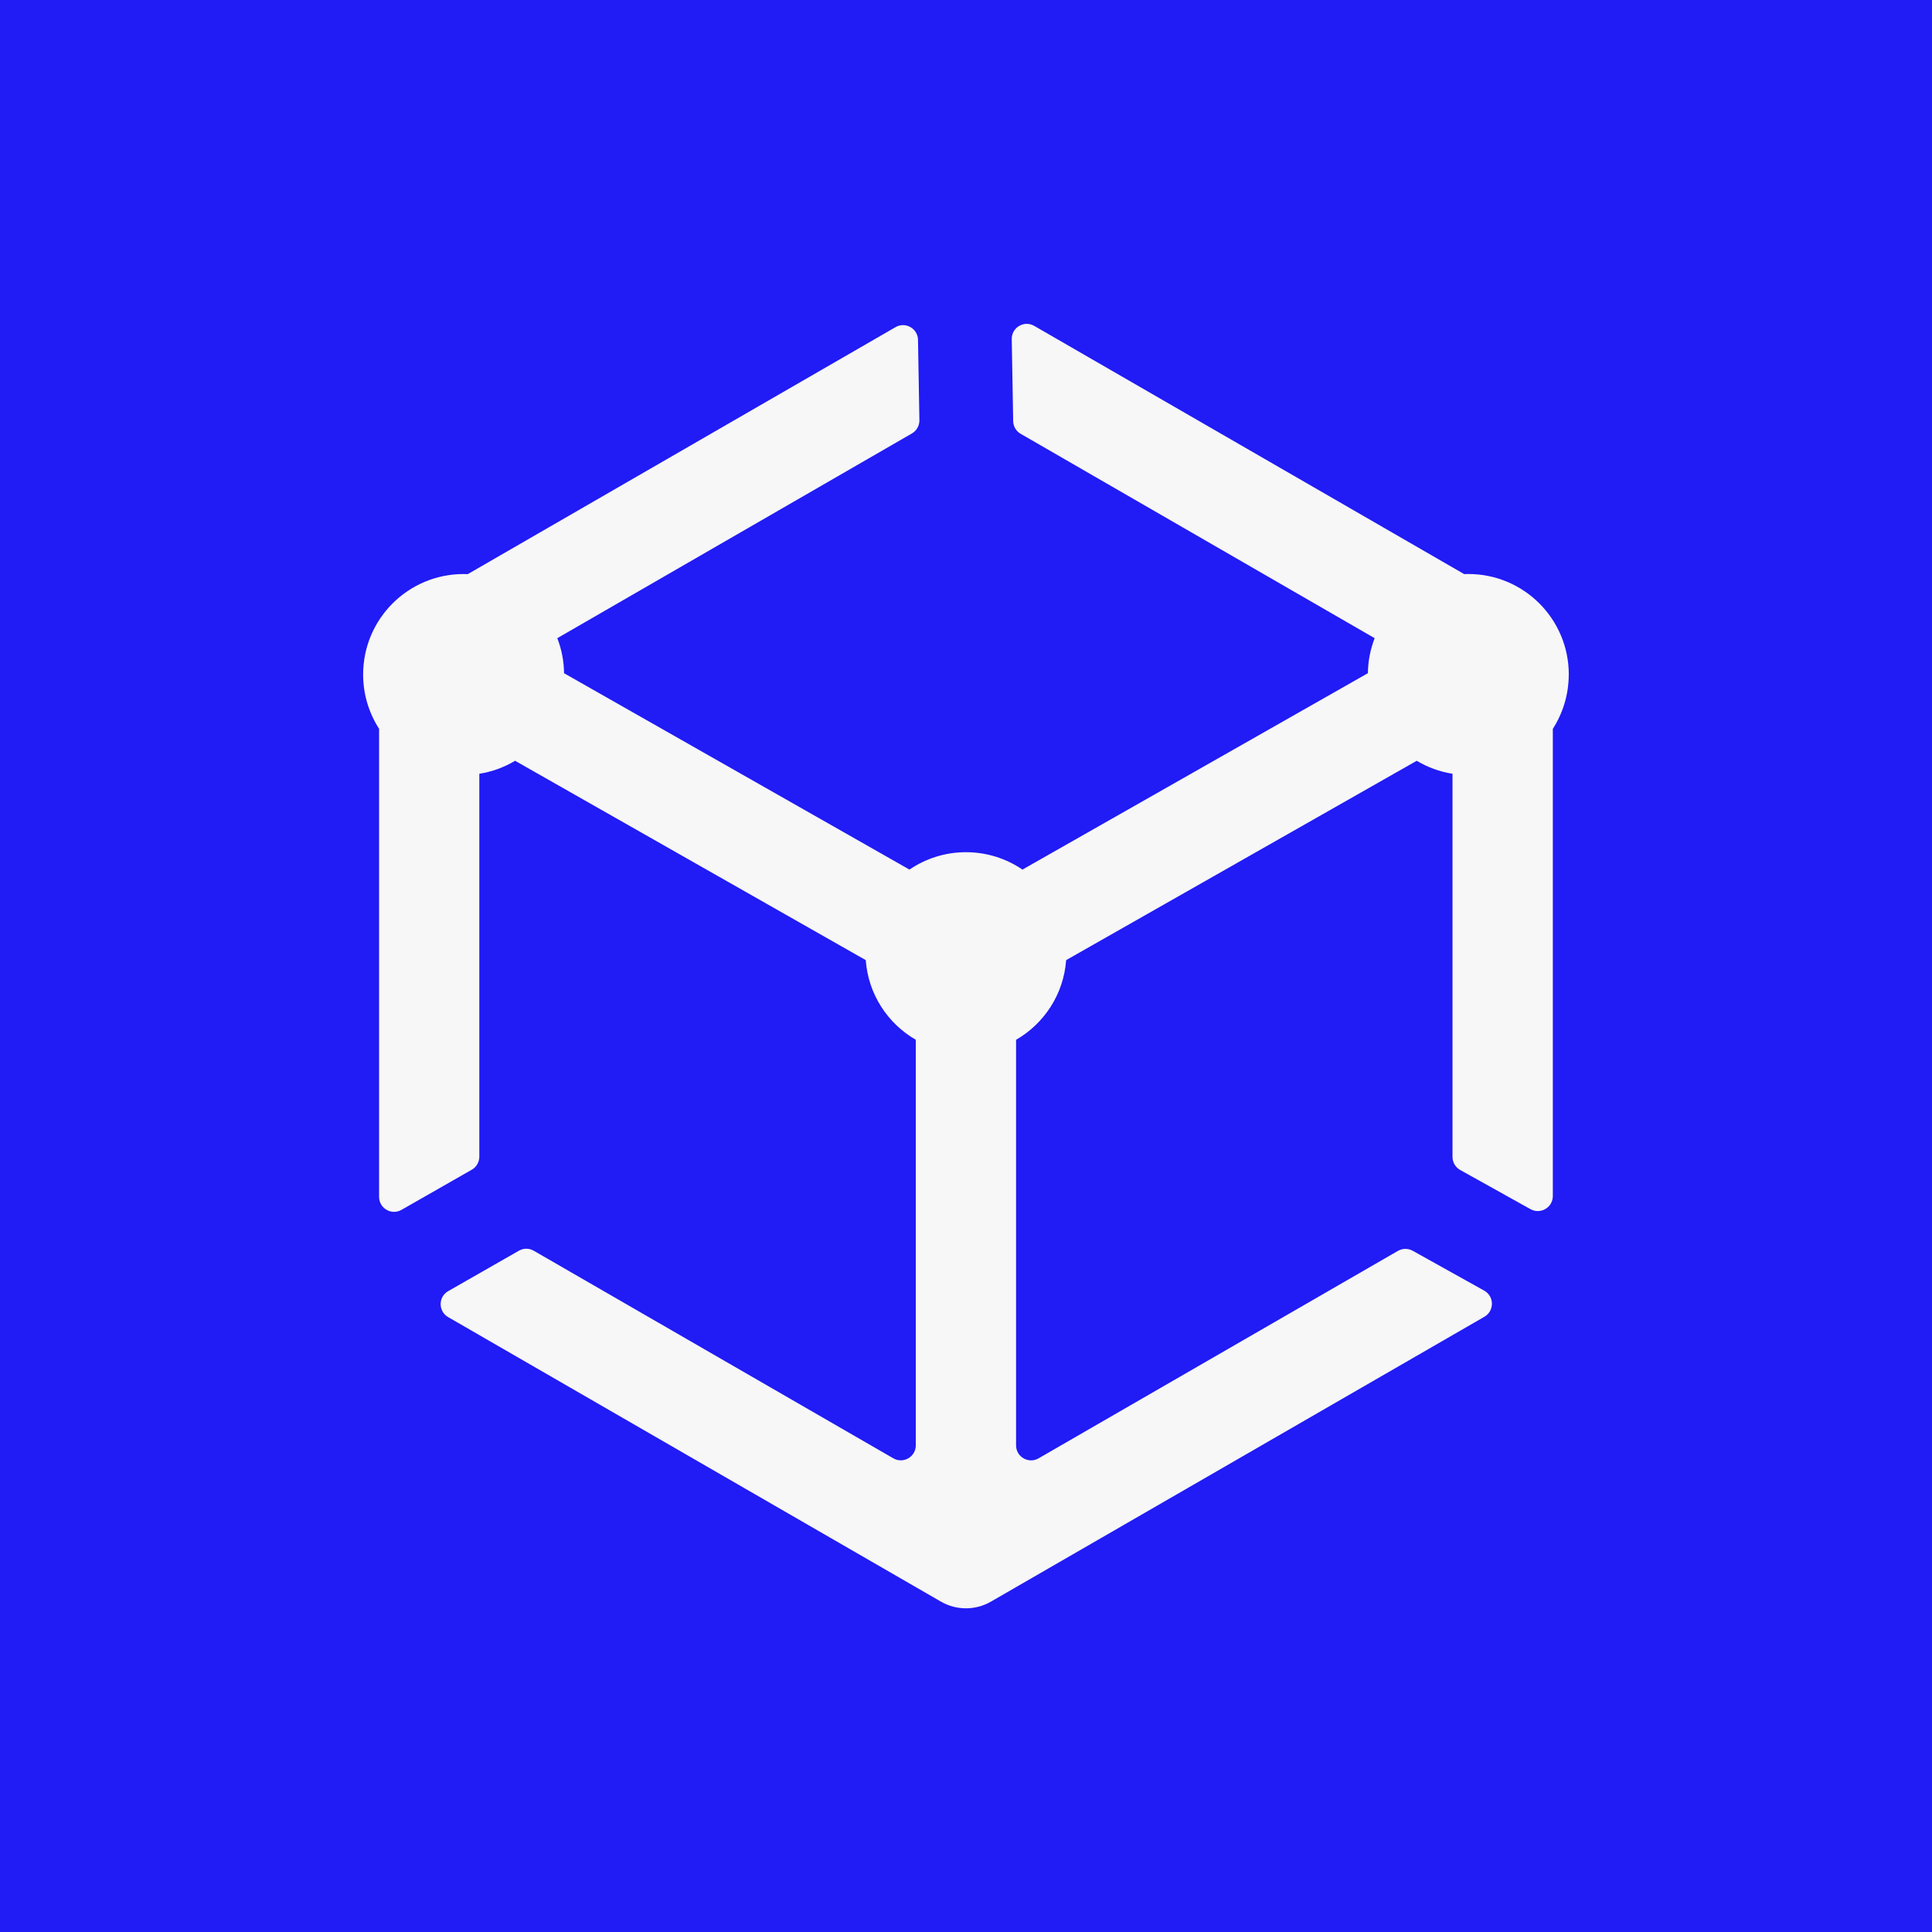
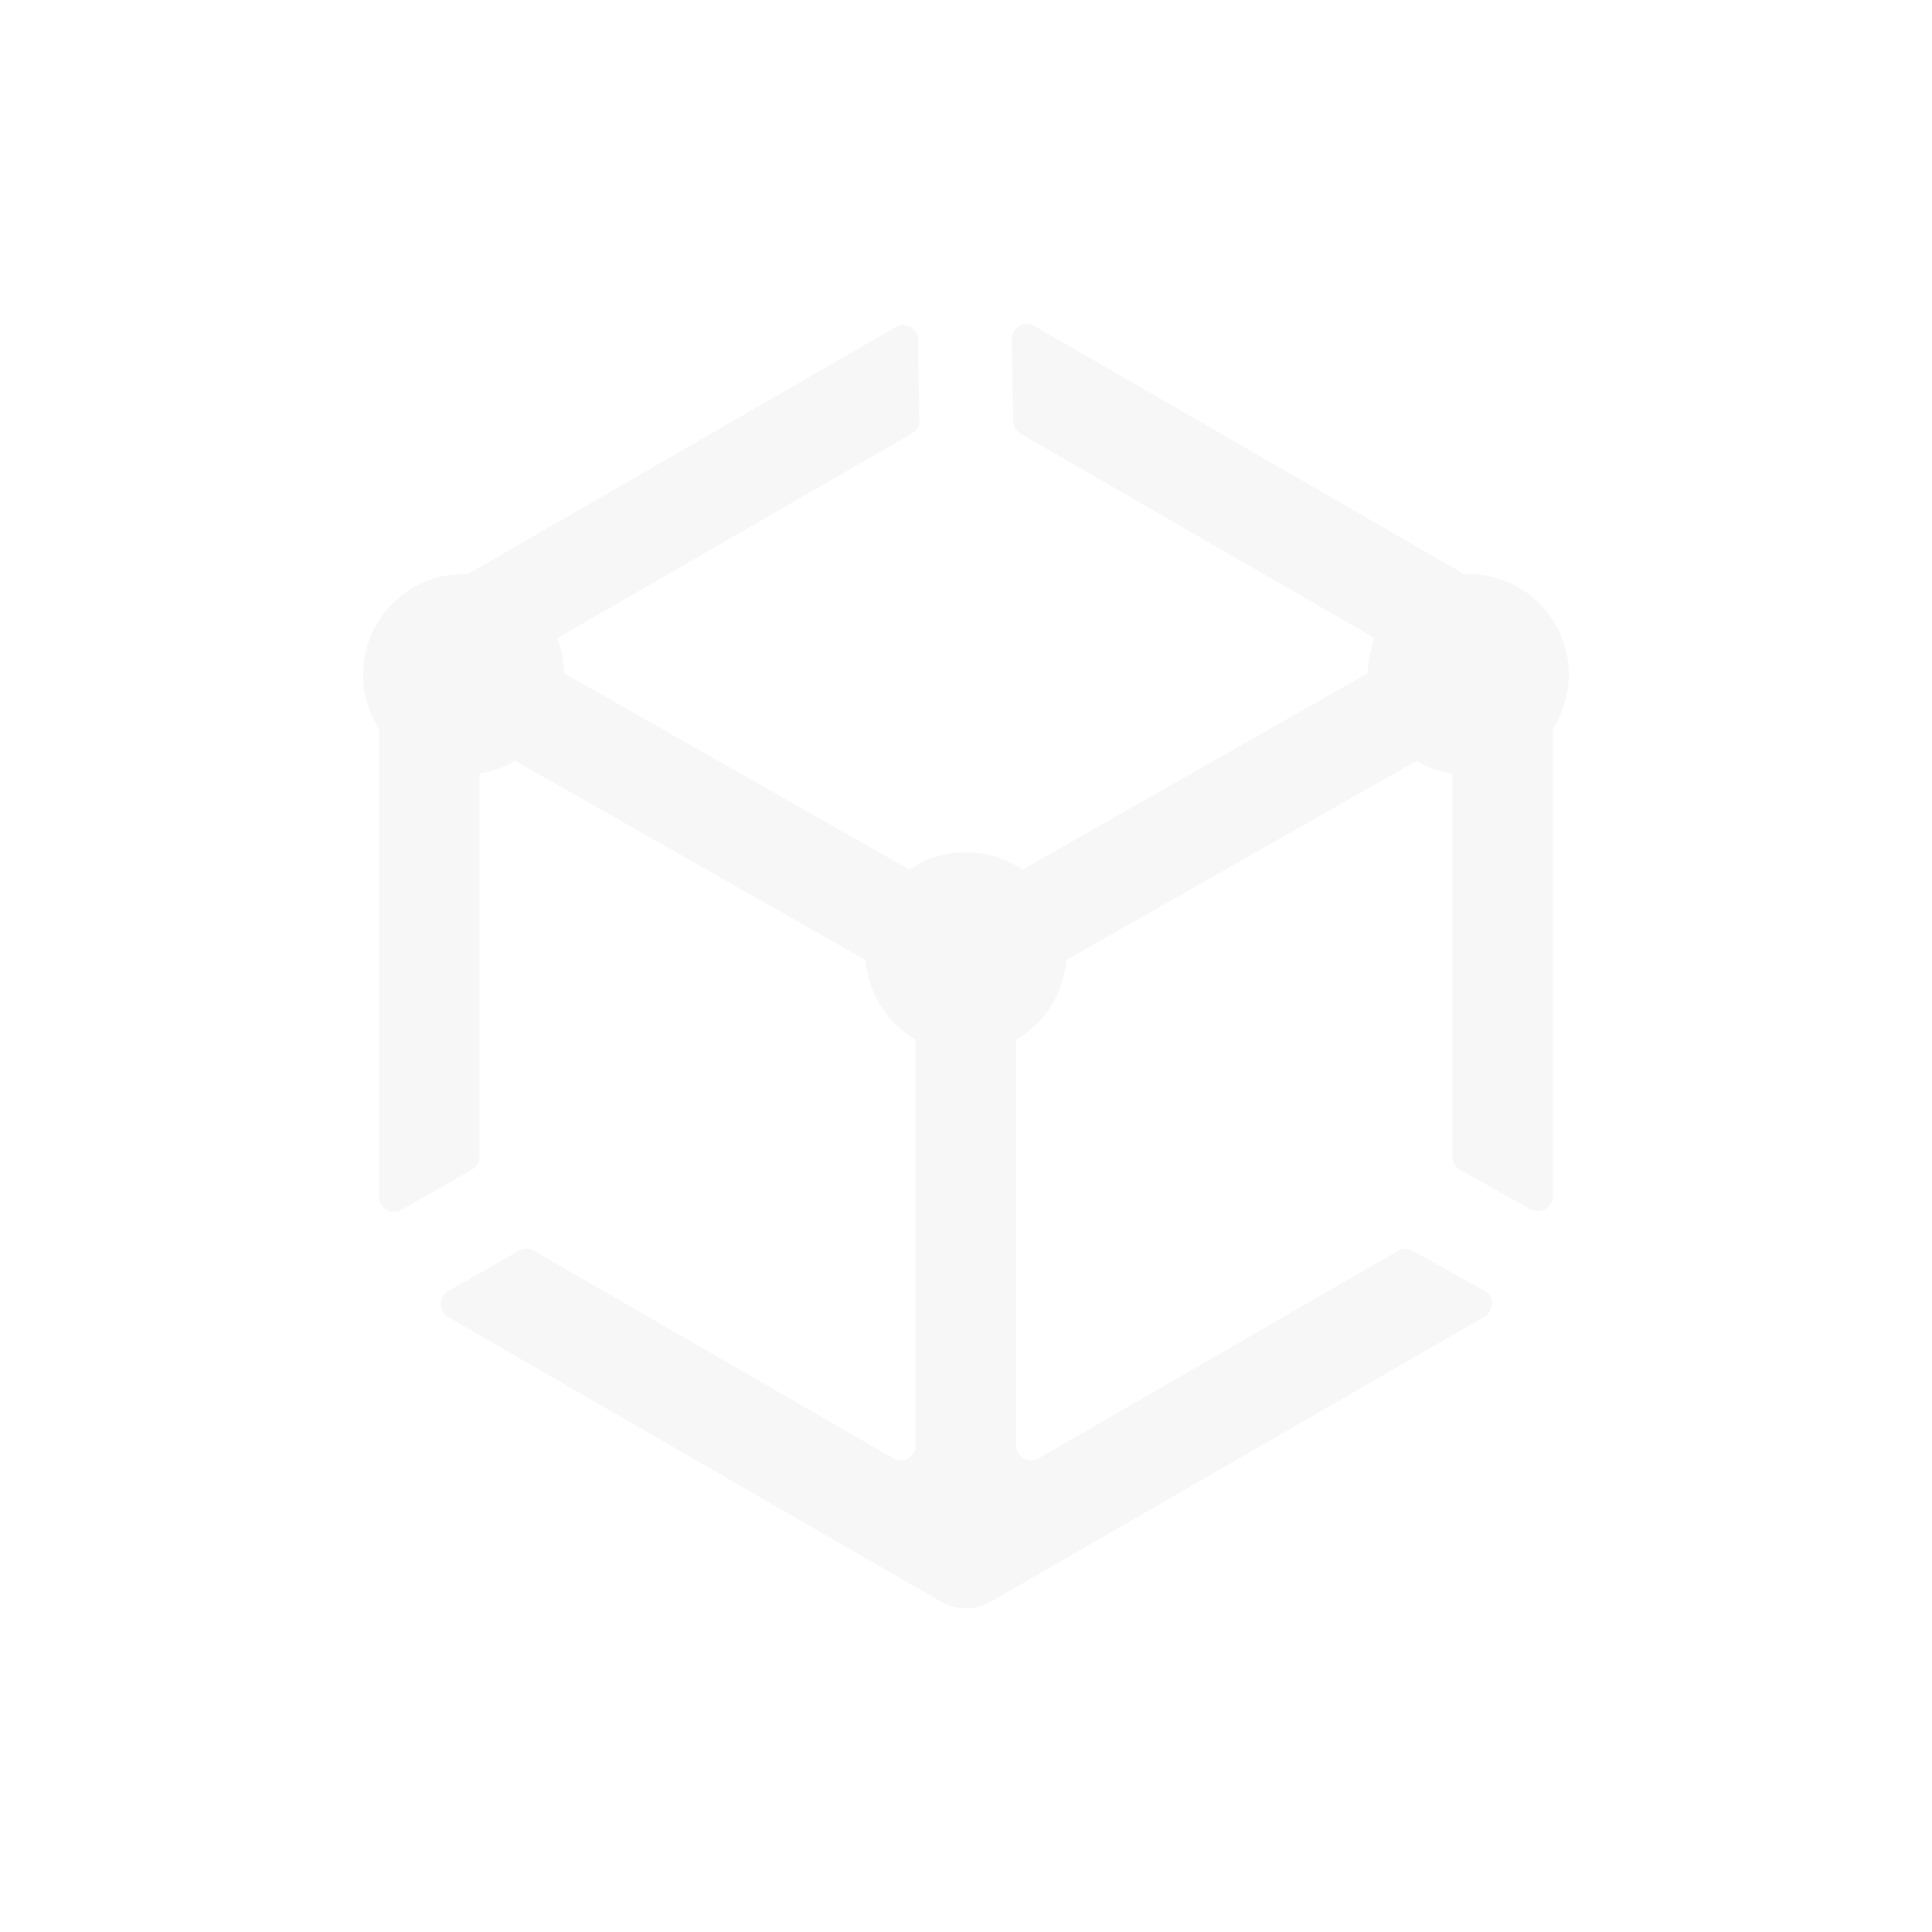
<svg xmlns="http://www.w3.org/2000/svg" id="a" viewBox="0 0 500 500">
  <defs>
    <style>.b{fill:#f7f7f7;}.c{fill:#211bf5;}</style>
  </defs>
-   <rect class="c" x="0" width="500" height="500" />
  <path class="b" d="M406,174.55c0-14.36-11.64-26-26-26-.36,0-.71.01-1.07.03l-111.27-64.24c-2.61-1.51-5.87.41-5.82,3.43l.37,21.21c.02,1.36.76,2.61,1.94,3.29l91.61,52.89c-1.09,2.82-1.71,5.87-1.75,9.06l-78.25,44.49-11.15,6.34c-4.17-2.84-9.2-4.5-14.62-4.5s-10.45,1.66-14.62,4.5l-89.39-50.82c-.04-3.2-.66-6.25-1.75-9.07l91.77-52.98c1.22-.7,1.96-2.02,1.94-3.43l-.36-20.79c-.05-2.96-3.26-4.77-5.82-3.29l-110.71,63.92c-.36-.01-.71-.03-1.07-.03-14.36,0-26,11.64-26,26,0,5.18,1.52,9.99,4.13,14.05v121.13c0,2.98,3.22,4.85,5.8,3.37l18.19-10.39c1.21-.69,1.95-1.98,1.95-3.37v-99.1c3.34-.53,6.47-1.69,9.26-3.36l90.75,51.59c.64,8.82,5.68,16.42,12.95,20.61v104.96c0,2.99-3.23,4.85-5.82,3.36l-93.05-53.72c-1.19-.69-2.67-.69-3.86,0l-18.28,10.45c-2.6,1.49-2.61,5.23-.01,6.73l127.51,73.62c2.01,1.16,4.25,1.74,6.49,1.74s4.48-.58,6.48-1.74l127.7-73.72c2.61-1.51,2.58-5.28-.05-6.75l-4.48-2.5-14.03-7.82c-1.19-.66-2.65-.65-3.83.03l-93,53.69c-2.59,1.49-5.82-.37-5.82-3.36v-104.96c7.27-4.19,12.31-11.79,12.96-20.62l48.98-27.85,41.75-23.74c2.79,1.67,5.92,2.84,9.26,3.36v99.16c0,1.41.77,2.7,2,3.39l15.78,8.79,2.41,1.34c2.59,1.44,5.77-.43,5.77-3.39v-120.91c2.6-4.05,4.12-8.88,4.12-14.06Z" />
</svg>